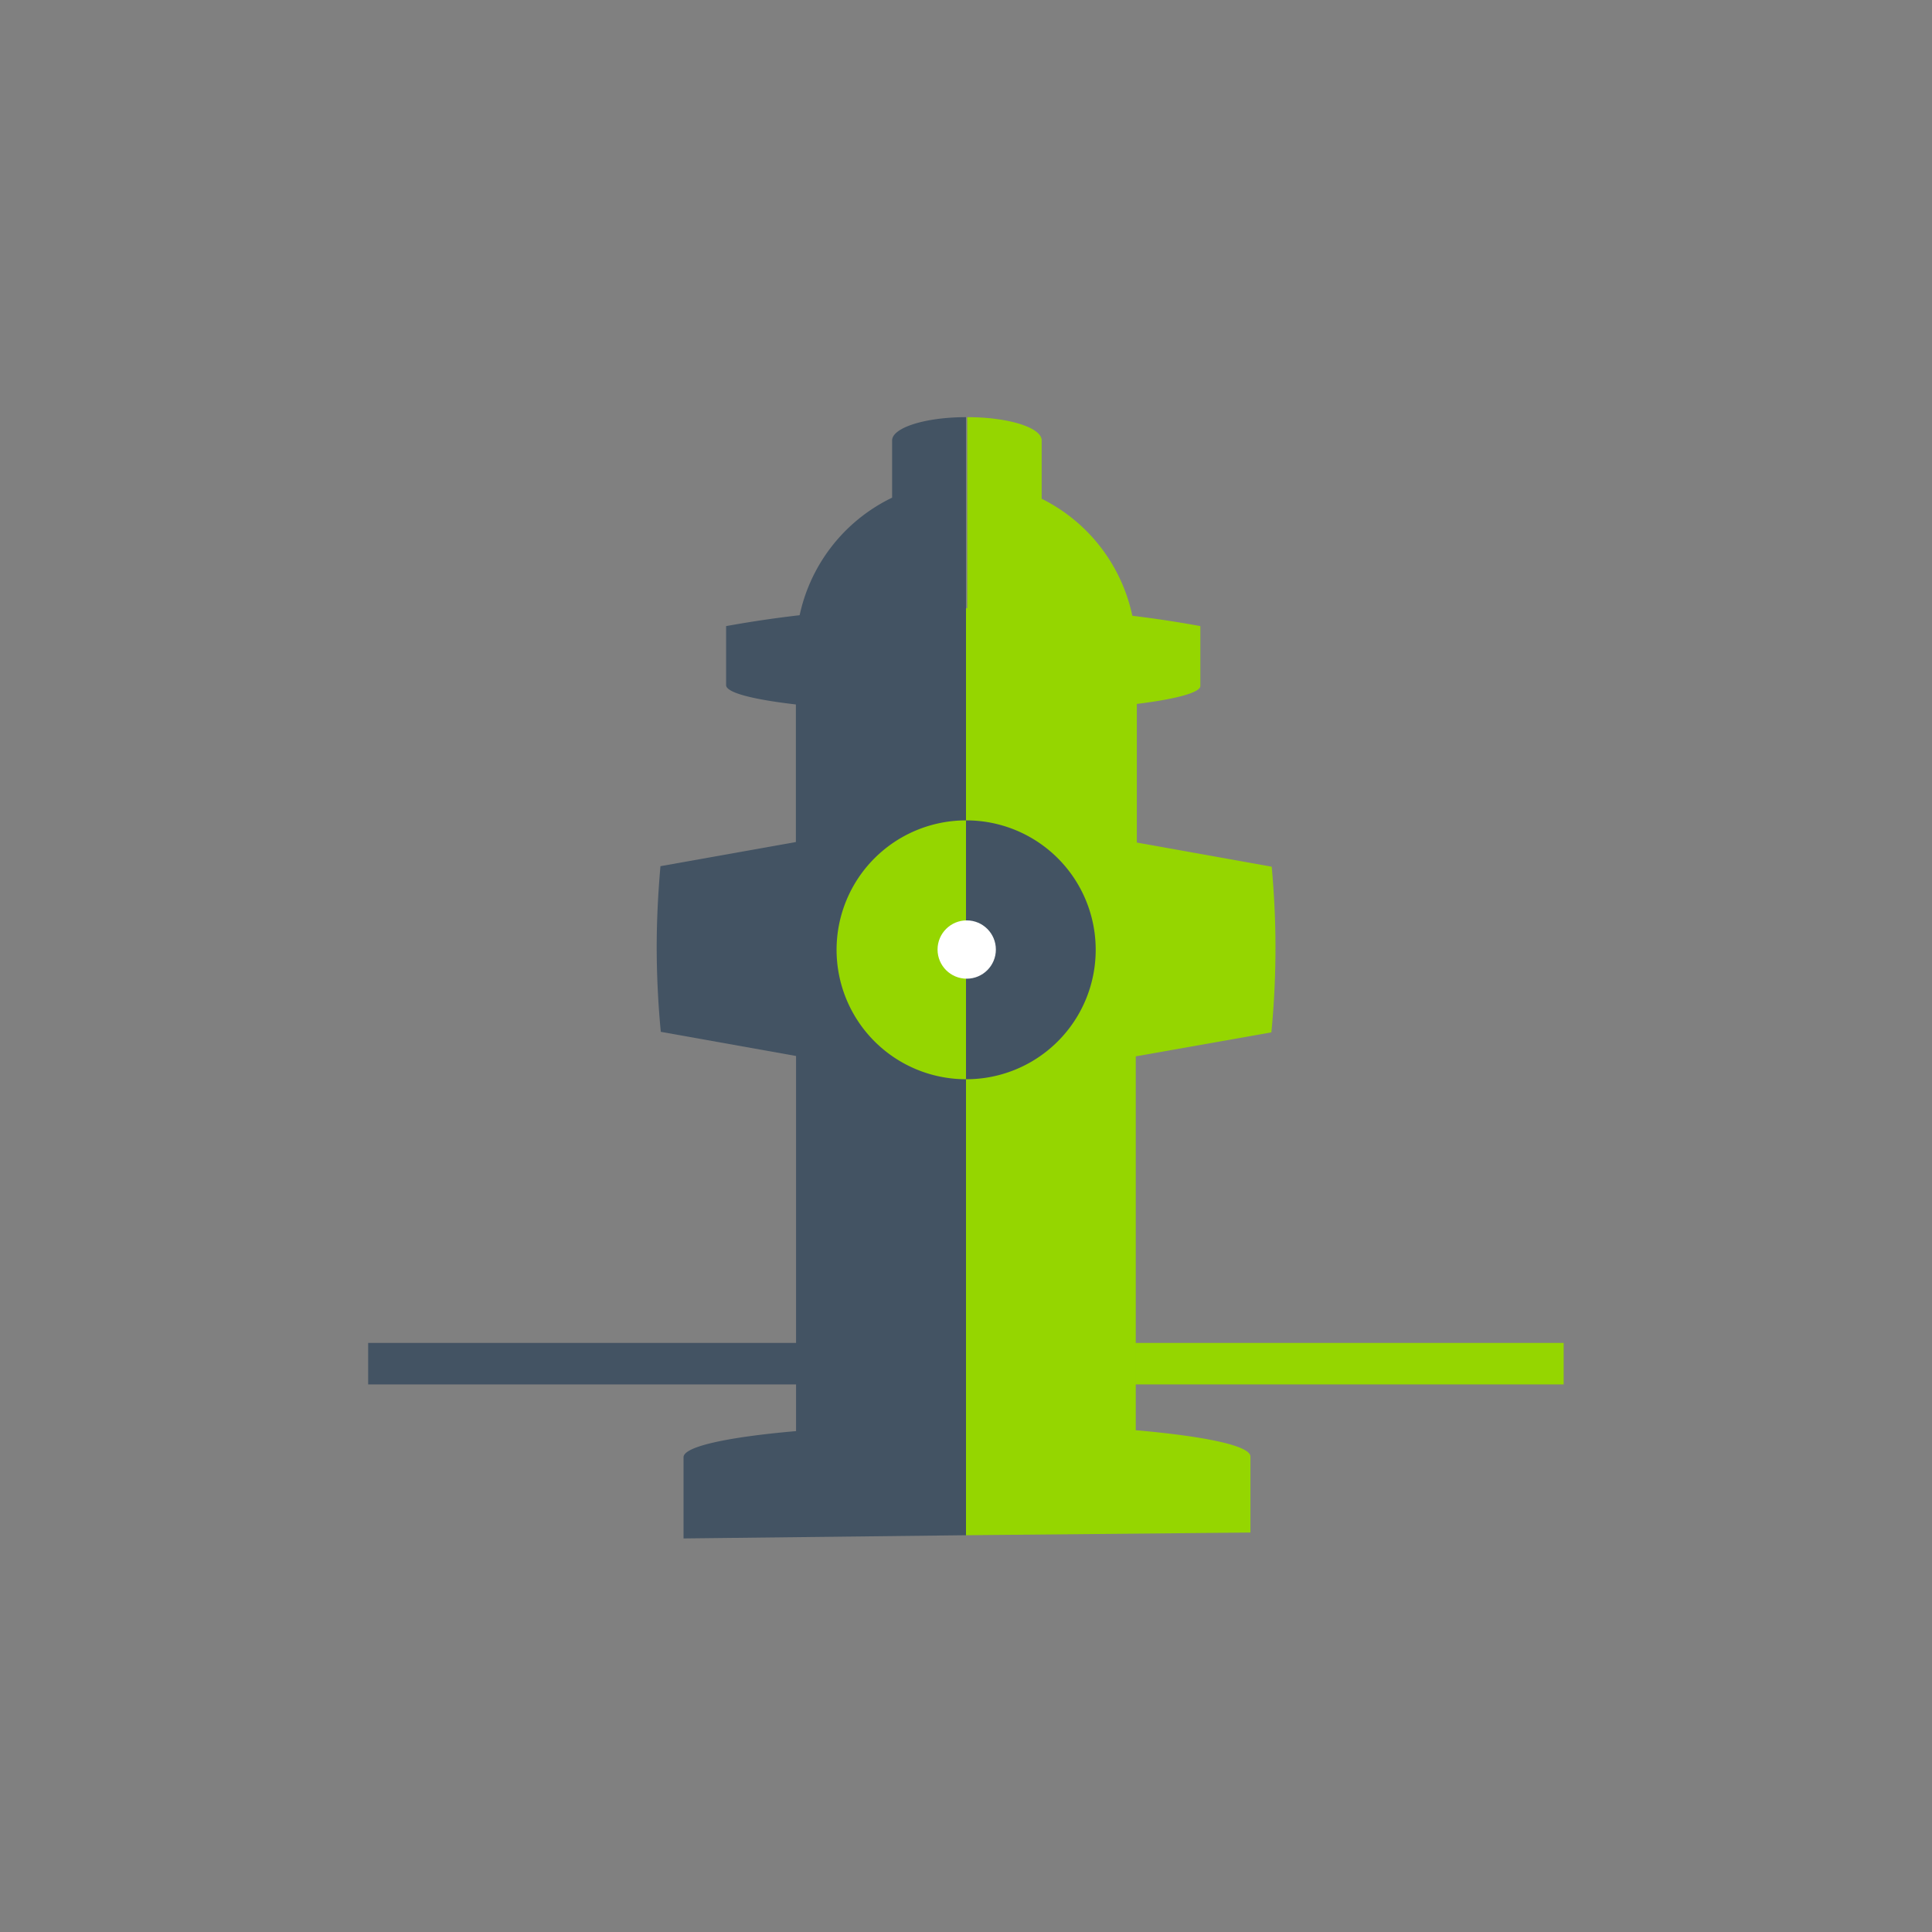
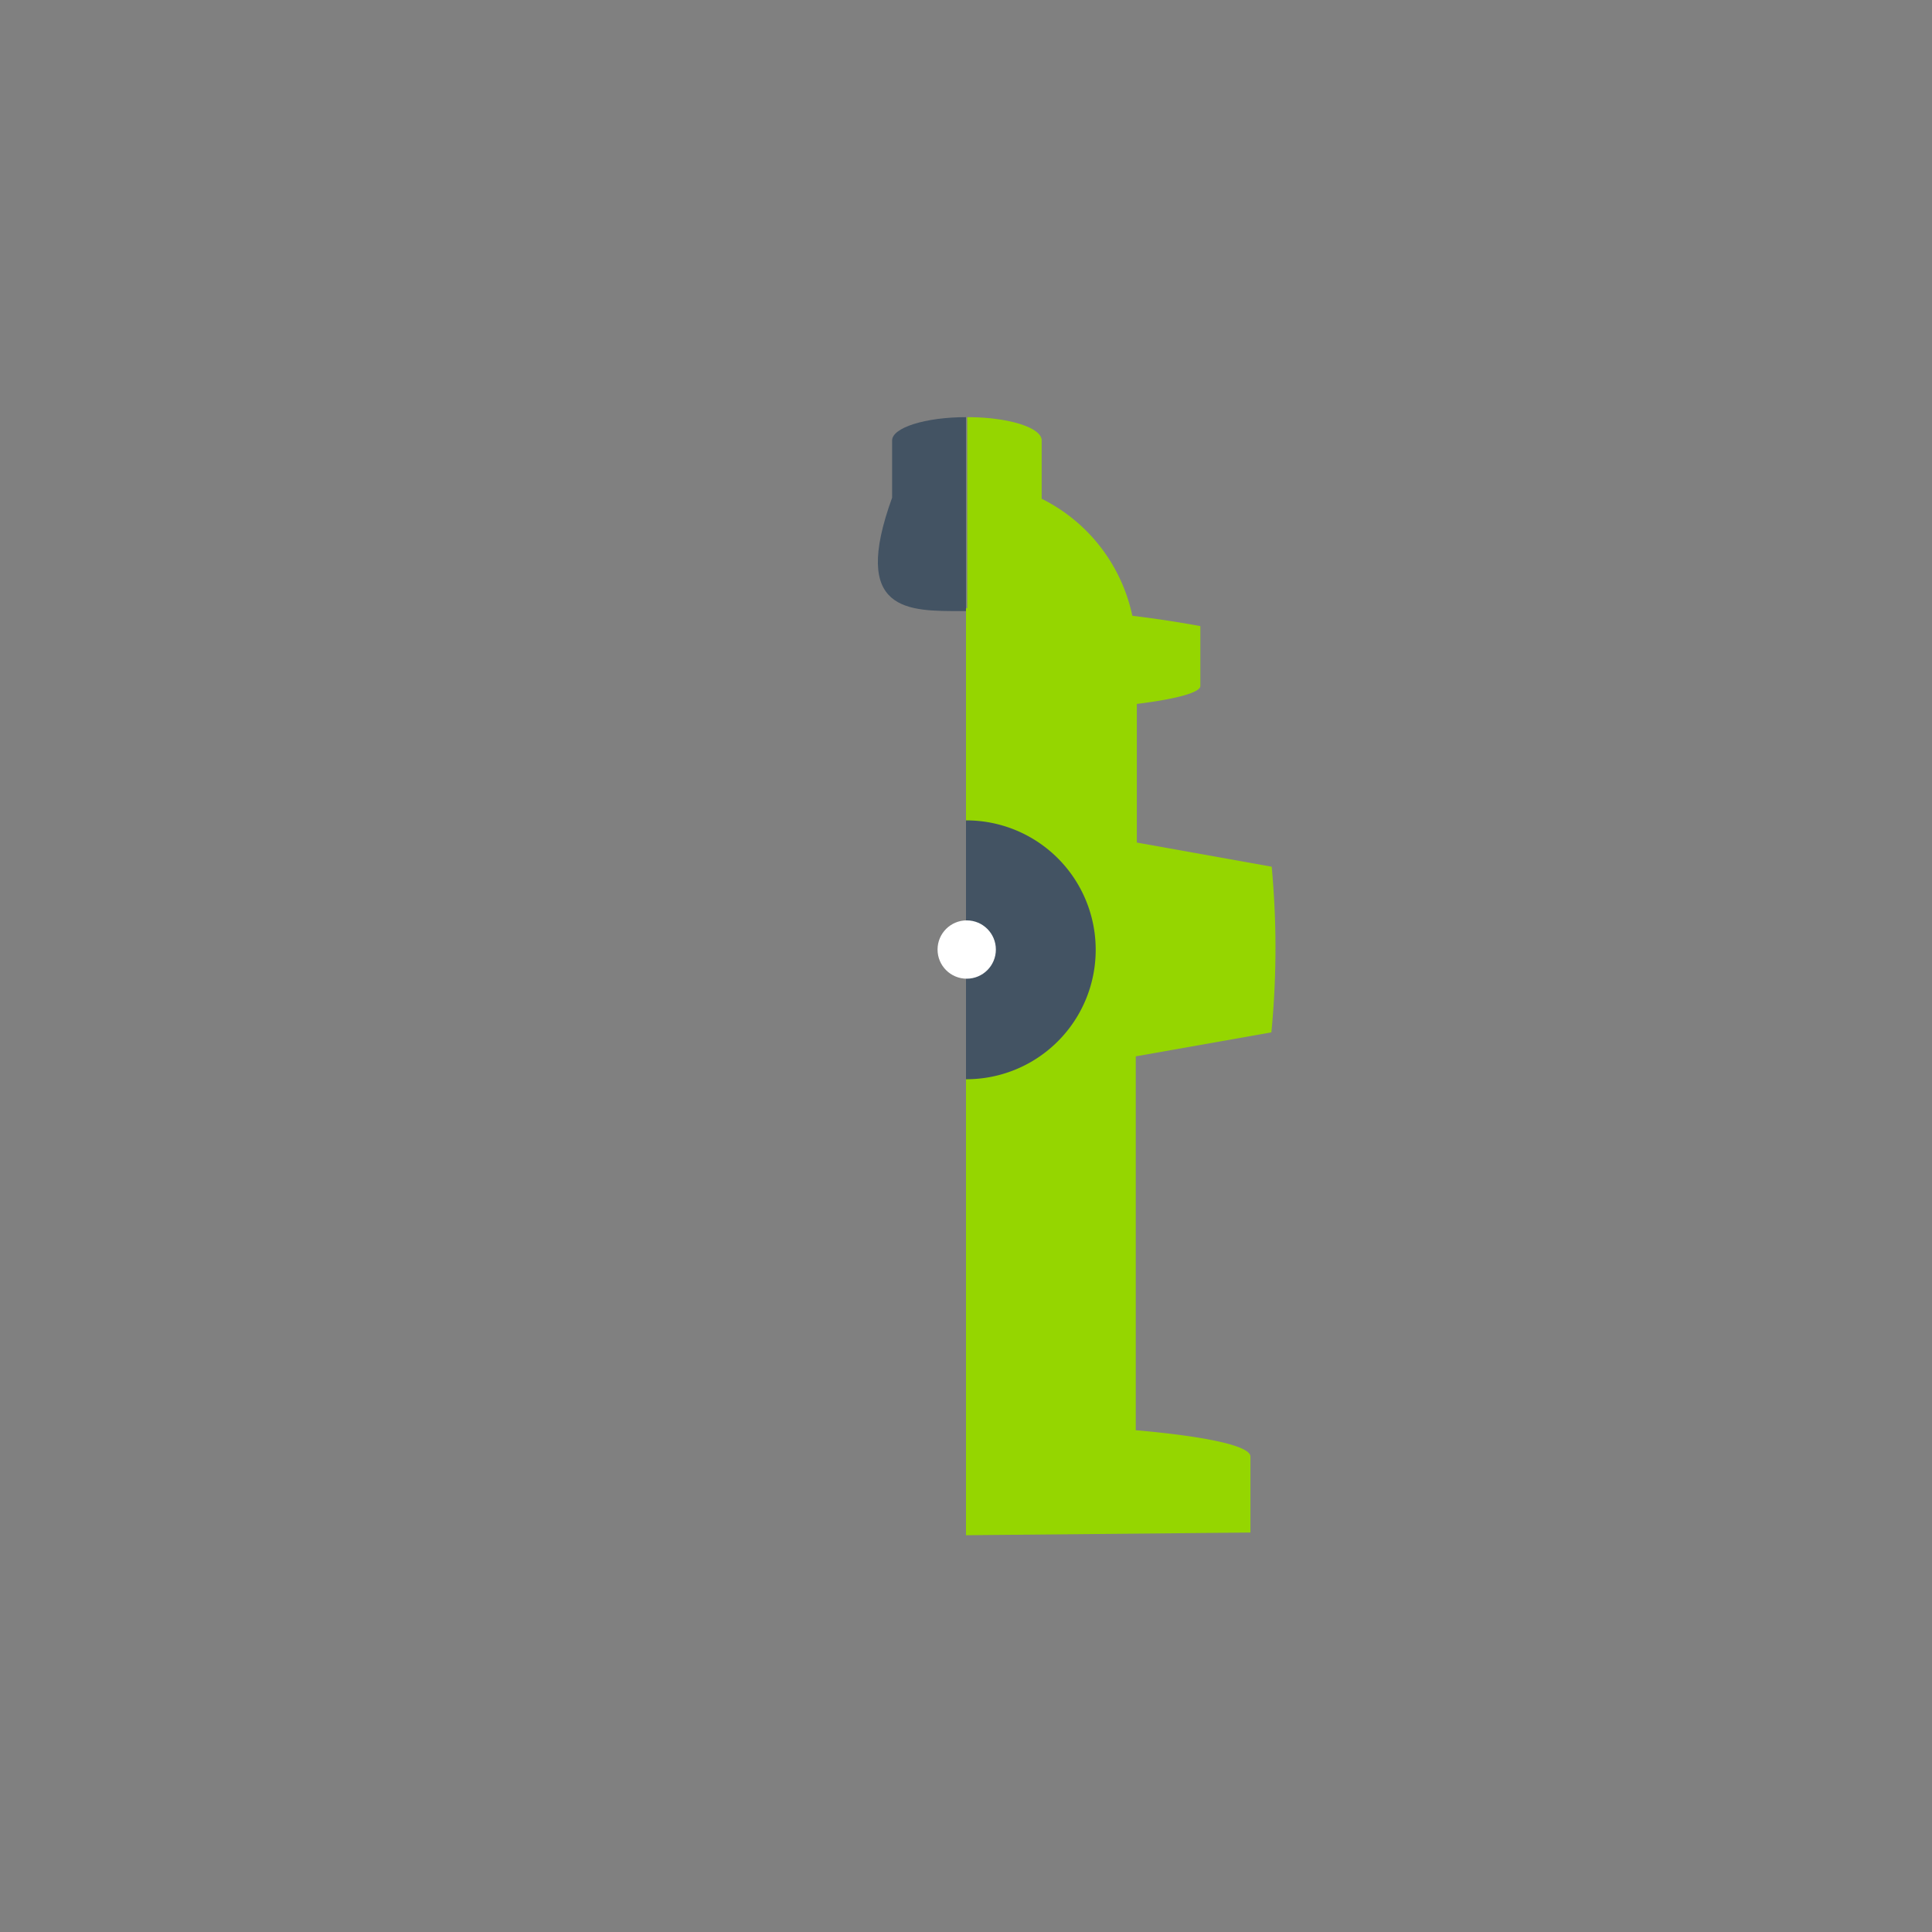
<svg xmlns="http://www.w3.org/2000/svg" id="Layer_1" data-name="Layer 1" viewBox="0 0 108 108">
  <rect x="0" y="0" width="108" height="108" fill="#808080" stroke="none" />
  <defs>
    <style>.cls-1{fill:none;}.cls-2{fill:#435363;}.cls-3{fill:#95d600;}.cls-4{fill:#fff;}</style>
  </defs>
  <title>IF_icon-</title>
-   <circle class="cls-1" cx="54" cy="54" r="52.29" />
-   <rect class="cls-2" x="20.58" y="75.07" width="41.14" height="2.32" />
-   <rect class="cls-3" x="61.72" y="75.07" width="25.69" height="2.32" />
-   <path class="cls-2" d="M53.78,34A63.76,63.76,0,0,0,40.59,35v3.3c0,.42,1.49.8,3.9,1.08v7.69l-7.57,1.35c-.13,1.47-.21,3-.21,4.53s.08,3.2.23,4.73l7.56,1.35V80c-3.81.33-6.29.86-6.29,1.46V86L54,85.82V34Z" />
-   <path class="cls-2" d="M53.78,34.16H54V23.32c-2.28,0-4.13.59-4.13,1.3v3.2a9.5,9.5,0,0,0-5.2,6.72C47.54,34.25,50.77,34.16,53.78,34.16Z" />
+   <path class="cls-2" d="M53.78,34.16H54V23.32c-2.28,0-4.13.59-4.13,1.3v3.2C47.54,34.25,50.77,34.16,53.78,34.16Z" />
  <path class="cls-3" d="M63.33,34.58a9.5,9.5,0,0,0-5.1-6.7V24.62c0-.72-1.86-1.3-4.16-1.3h0V34.16A91.53,91.53,0,0,1,63.33,34.58Z" />
  <path class="cls-3" d="M71.07,57.71c.15-1.53.23-3.11.23-4.73s-.08-3.06-.21-4.53l-7.54-1.35V39.35c2.2-.27,3.55-.64,3.55-1h0V35A62.46,62.46,0,0,0,54,34V85.82l15.9-.15V81.42c0-.6-2.52-1.13-6.41-1.47V59.05Z" />
-   <path class="cls-3" d="M54,45.86a7.23,7.23,0,0,0,0,14.47h0V45.86Z" />
  <path class="cls-2" d="M61.25,53.1A7.23,7.23,0,0,0,54,45.86V60.33A7.23,7.23,0,0,0,61.25,53.1Z" />
  <circle class="cls-4" cx="54.04" cy="53.08" r="1.63" />
  <rect class="cls-1" width="108" height="108" />
</svg>